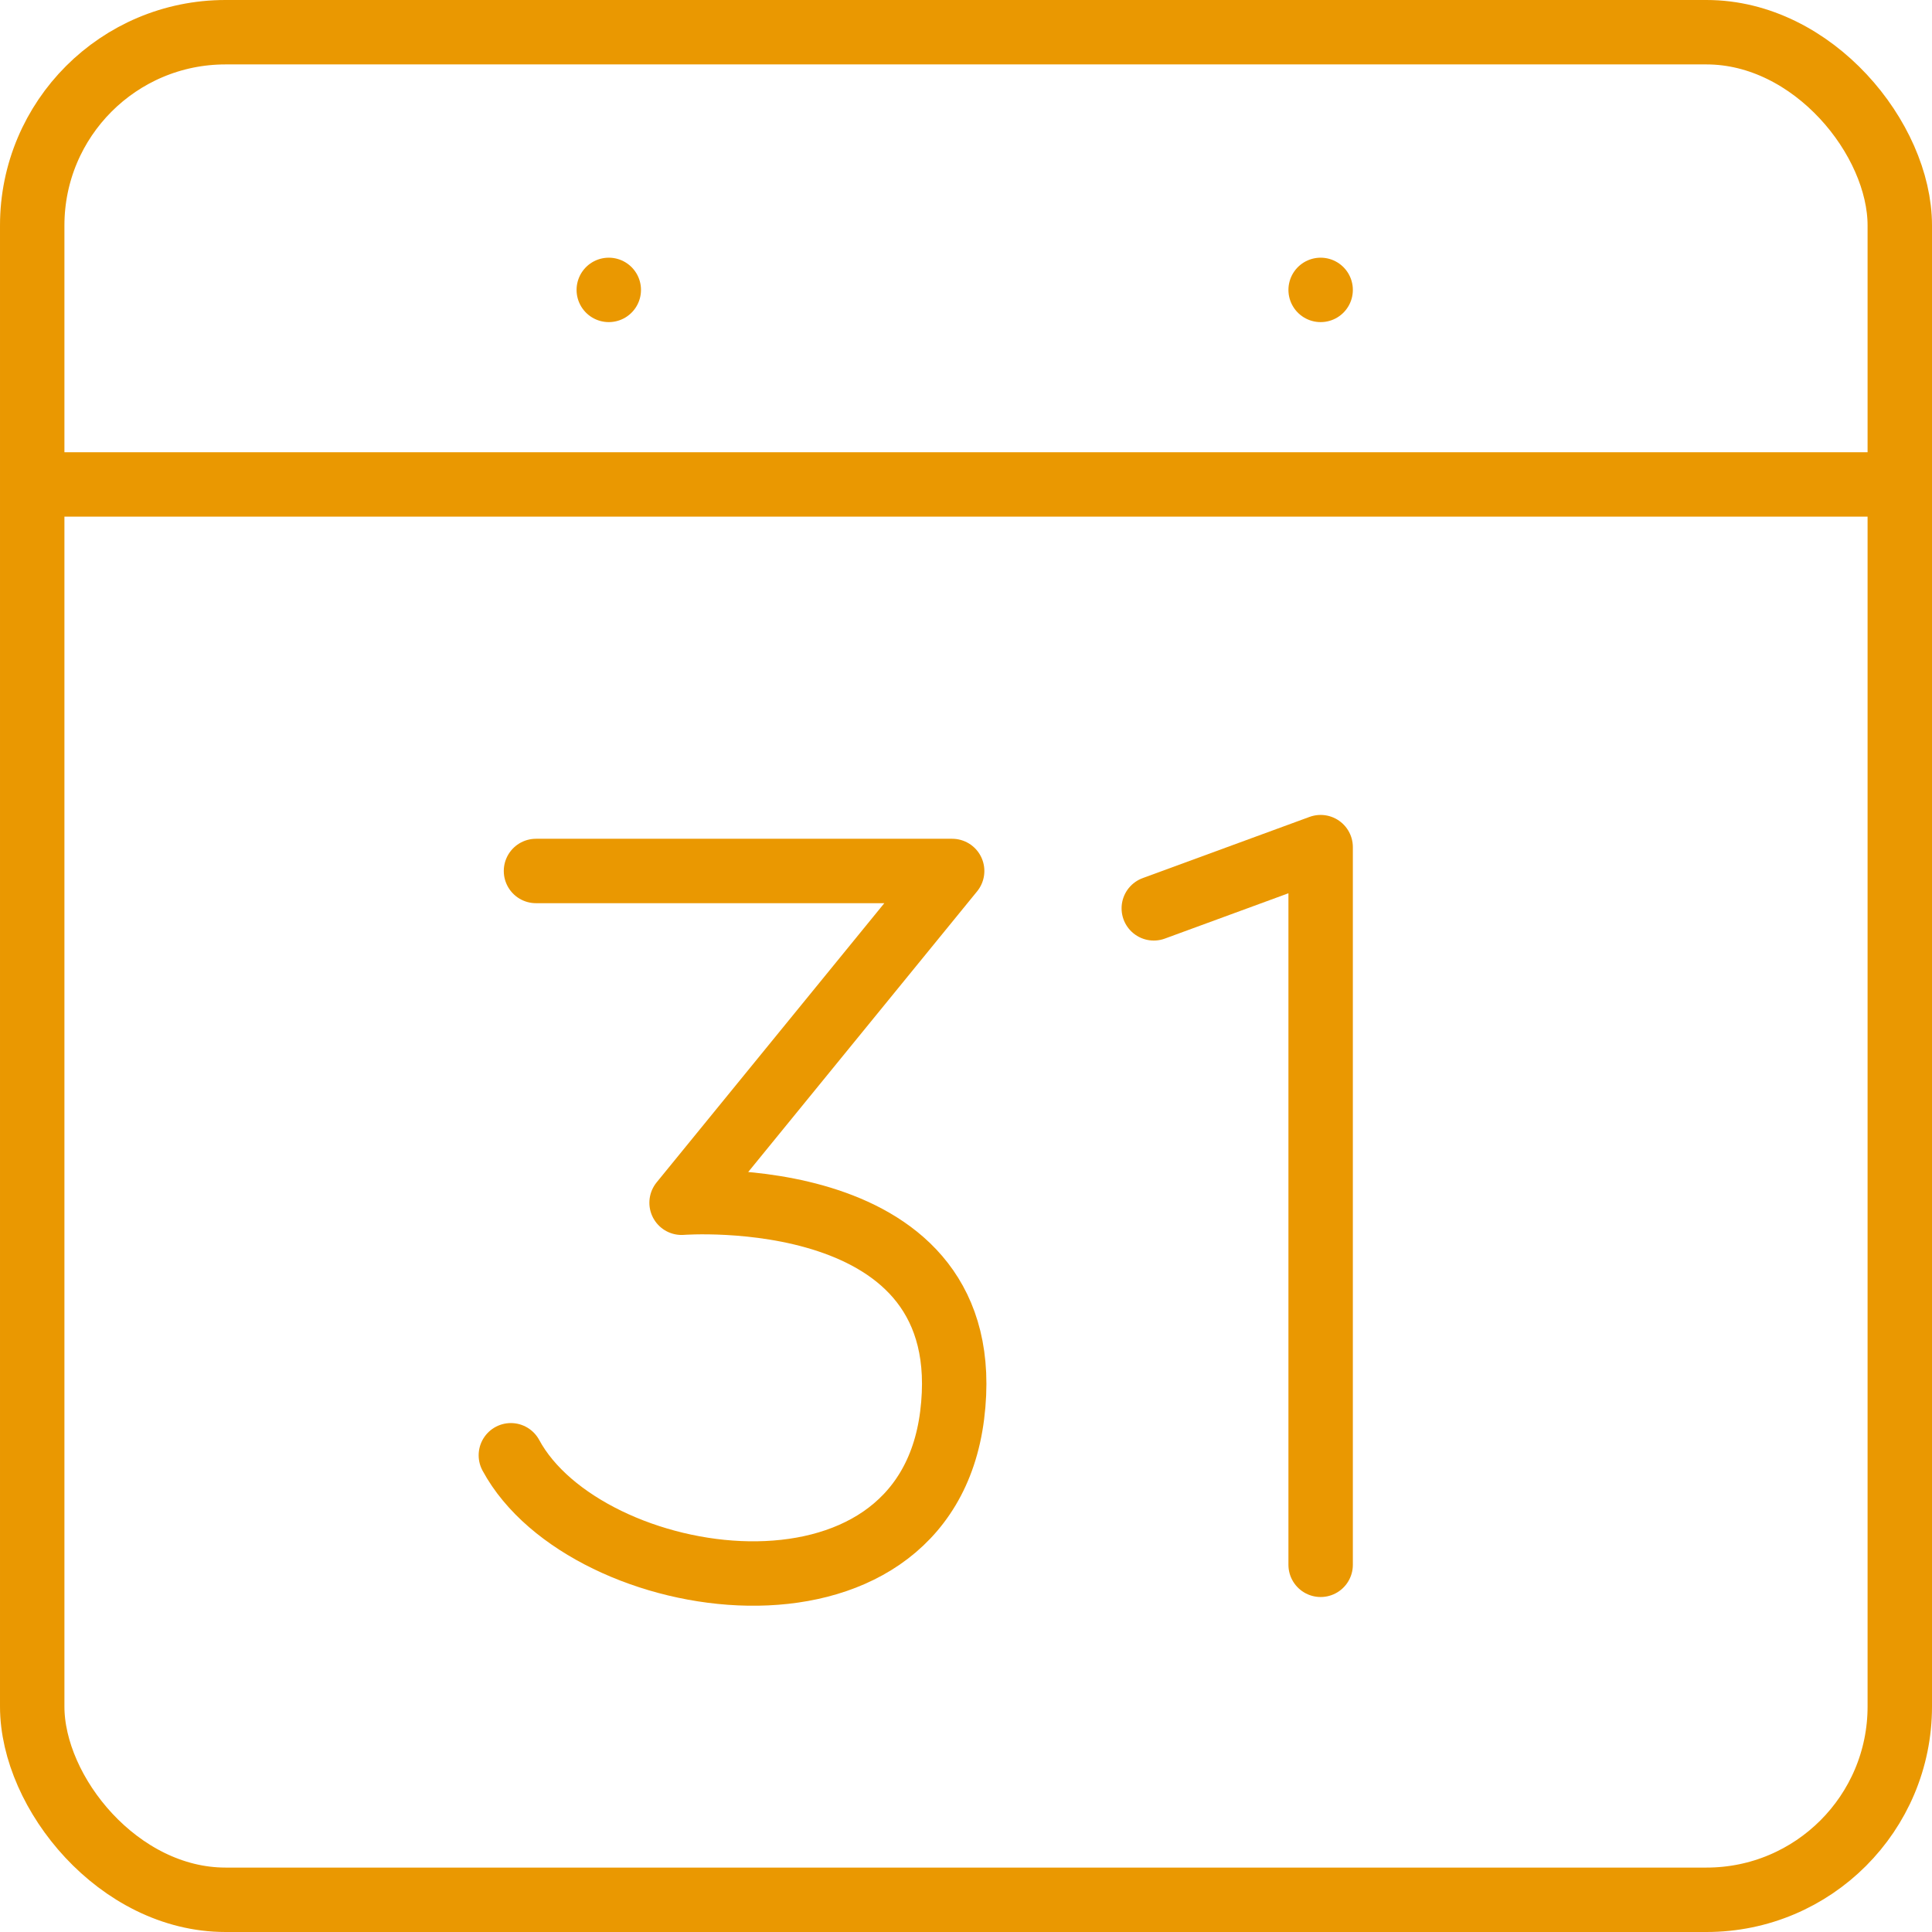
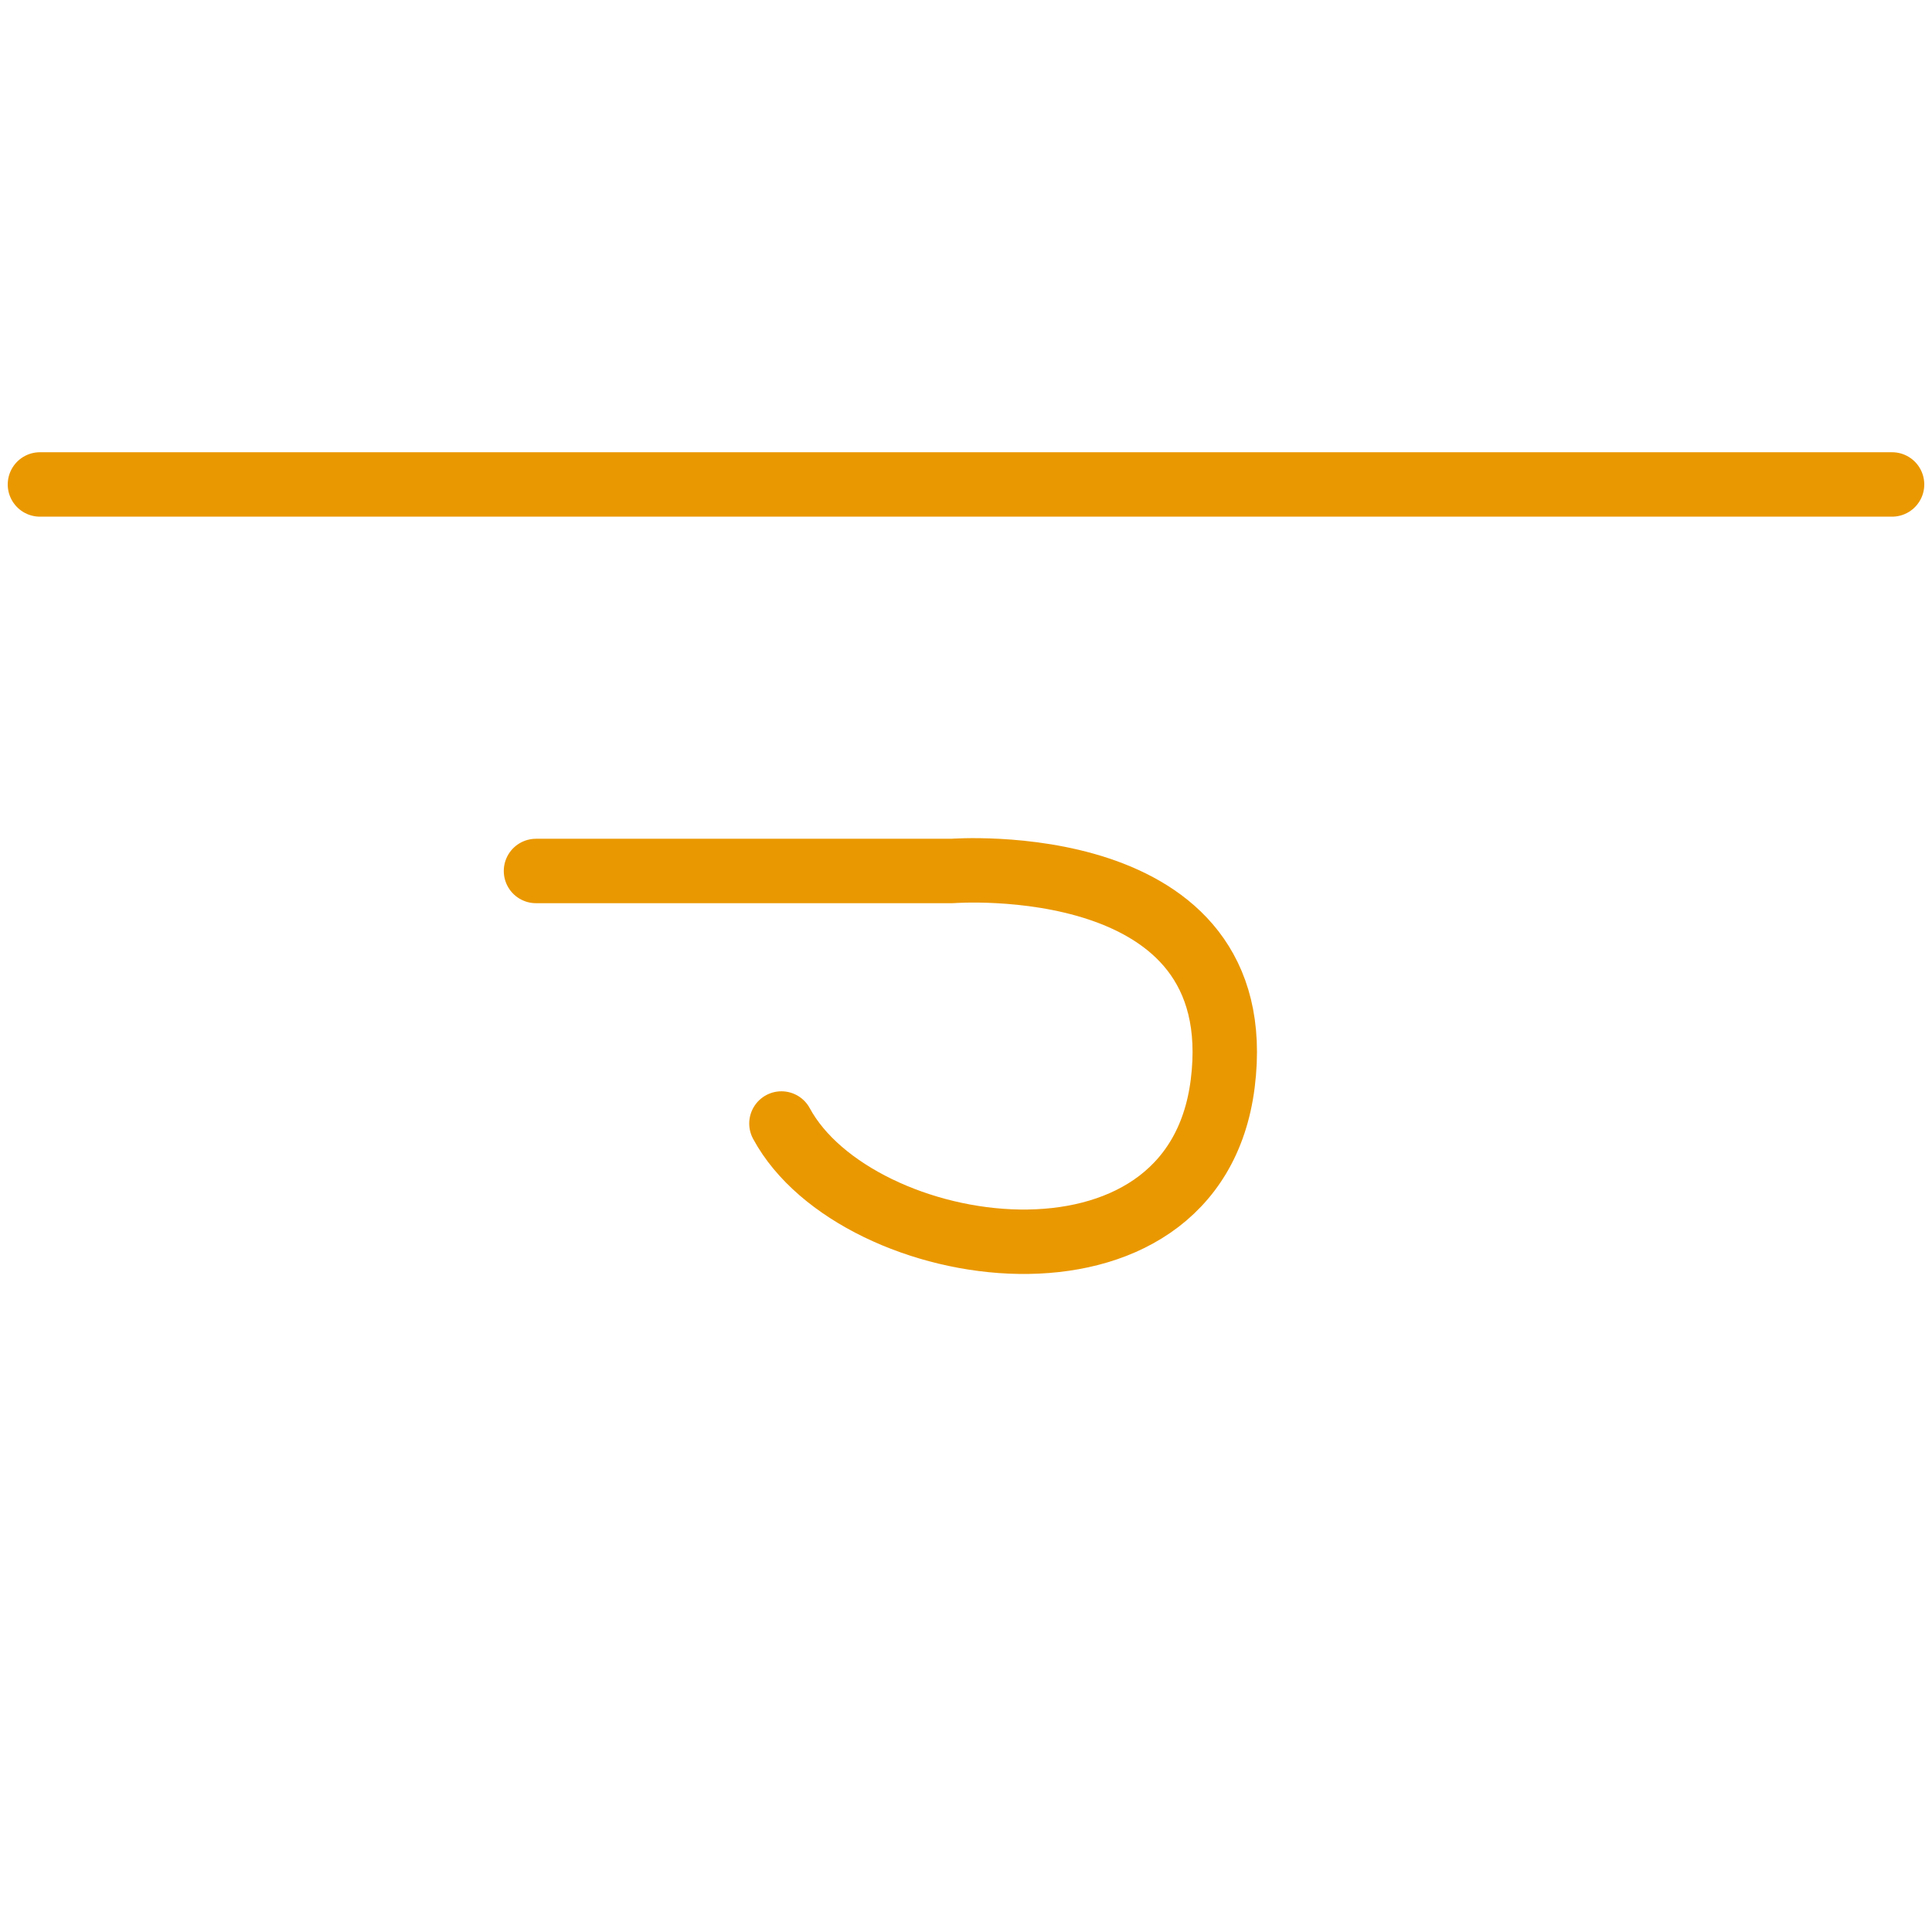
<svg xmlns="http://www.w3.org/2000/svg" id="a" width="29.99" height="29.99" viewBox="0 0 29.99 29.99">
  <defs>
    <style>
      .cls-1 {
        fill: none;
        stroke: #ea9801;
        stroke-linecap: round;
        stroke-linejoin: round;
      }
    </style>
  </defs>
  <g id="Gruppe_57" data-name="Gruppe 57">
-     <rect id="Rechteck_37" data-name="Rechteck 37" class="cls-1" x=".5" y=".5" width="28.99" height="28.99" rx="3" ry="3" />
    <line id="Linie_32" data-name="Linie 32" class="cls-1" x1=".62" y1="7.52" x2="29.37" y2="7.52" />
-     <line id="Linie_33" data-name="Linie 33" class="cls-1" x1="9.45" y1="4.5" x2="9.45" y2="4.5" />
-     <line id="Linie_34" data-name="Linie 34" class="cls-1" x1="20.5" y1="4.5" x2="20.5" y2="4.5" />
-     <path id="Pfad_179" data-name="Pfad 179" class="cls-1" d="M17.91,14.1l2.59-.95v11.14" />
-     <path id="Pfad_180" data-name="Pfad 180" class="cls-1" d="M8.32,13.52h6.46l-4.2,5.15s4.66-.36,4.2,3.3c-.45,3.57-5.69,2.77-6.85,.62" />
+     <path id="Pfad_180" data-name="Pfad 180" class="cls-1" d="M8.32,13.52h6.46s4.66-.36,4.2,3.3c-.45,3.57-5.69,2.77-6.85,.62" />
  </g>
</svg>